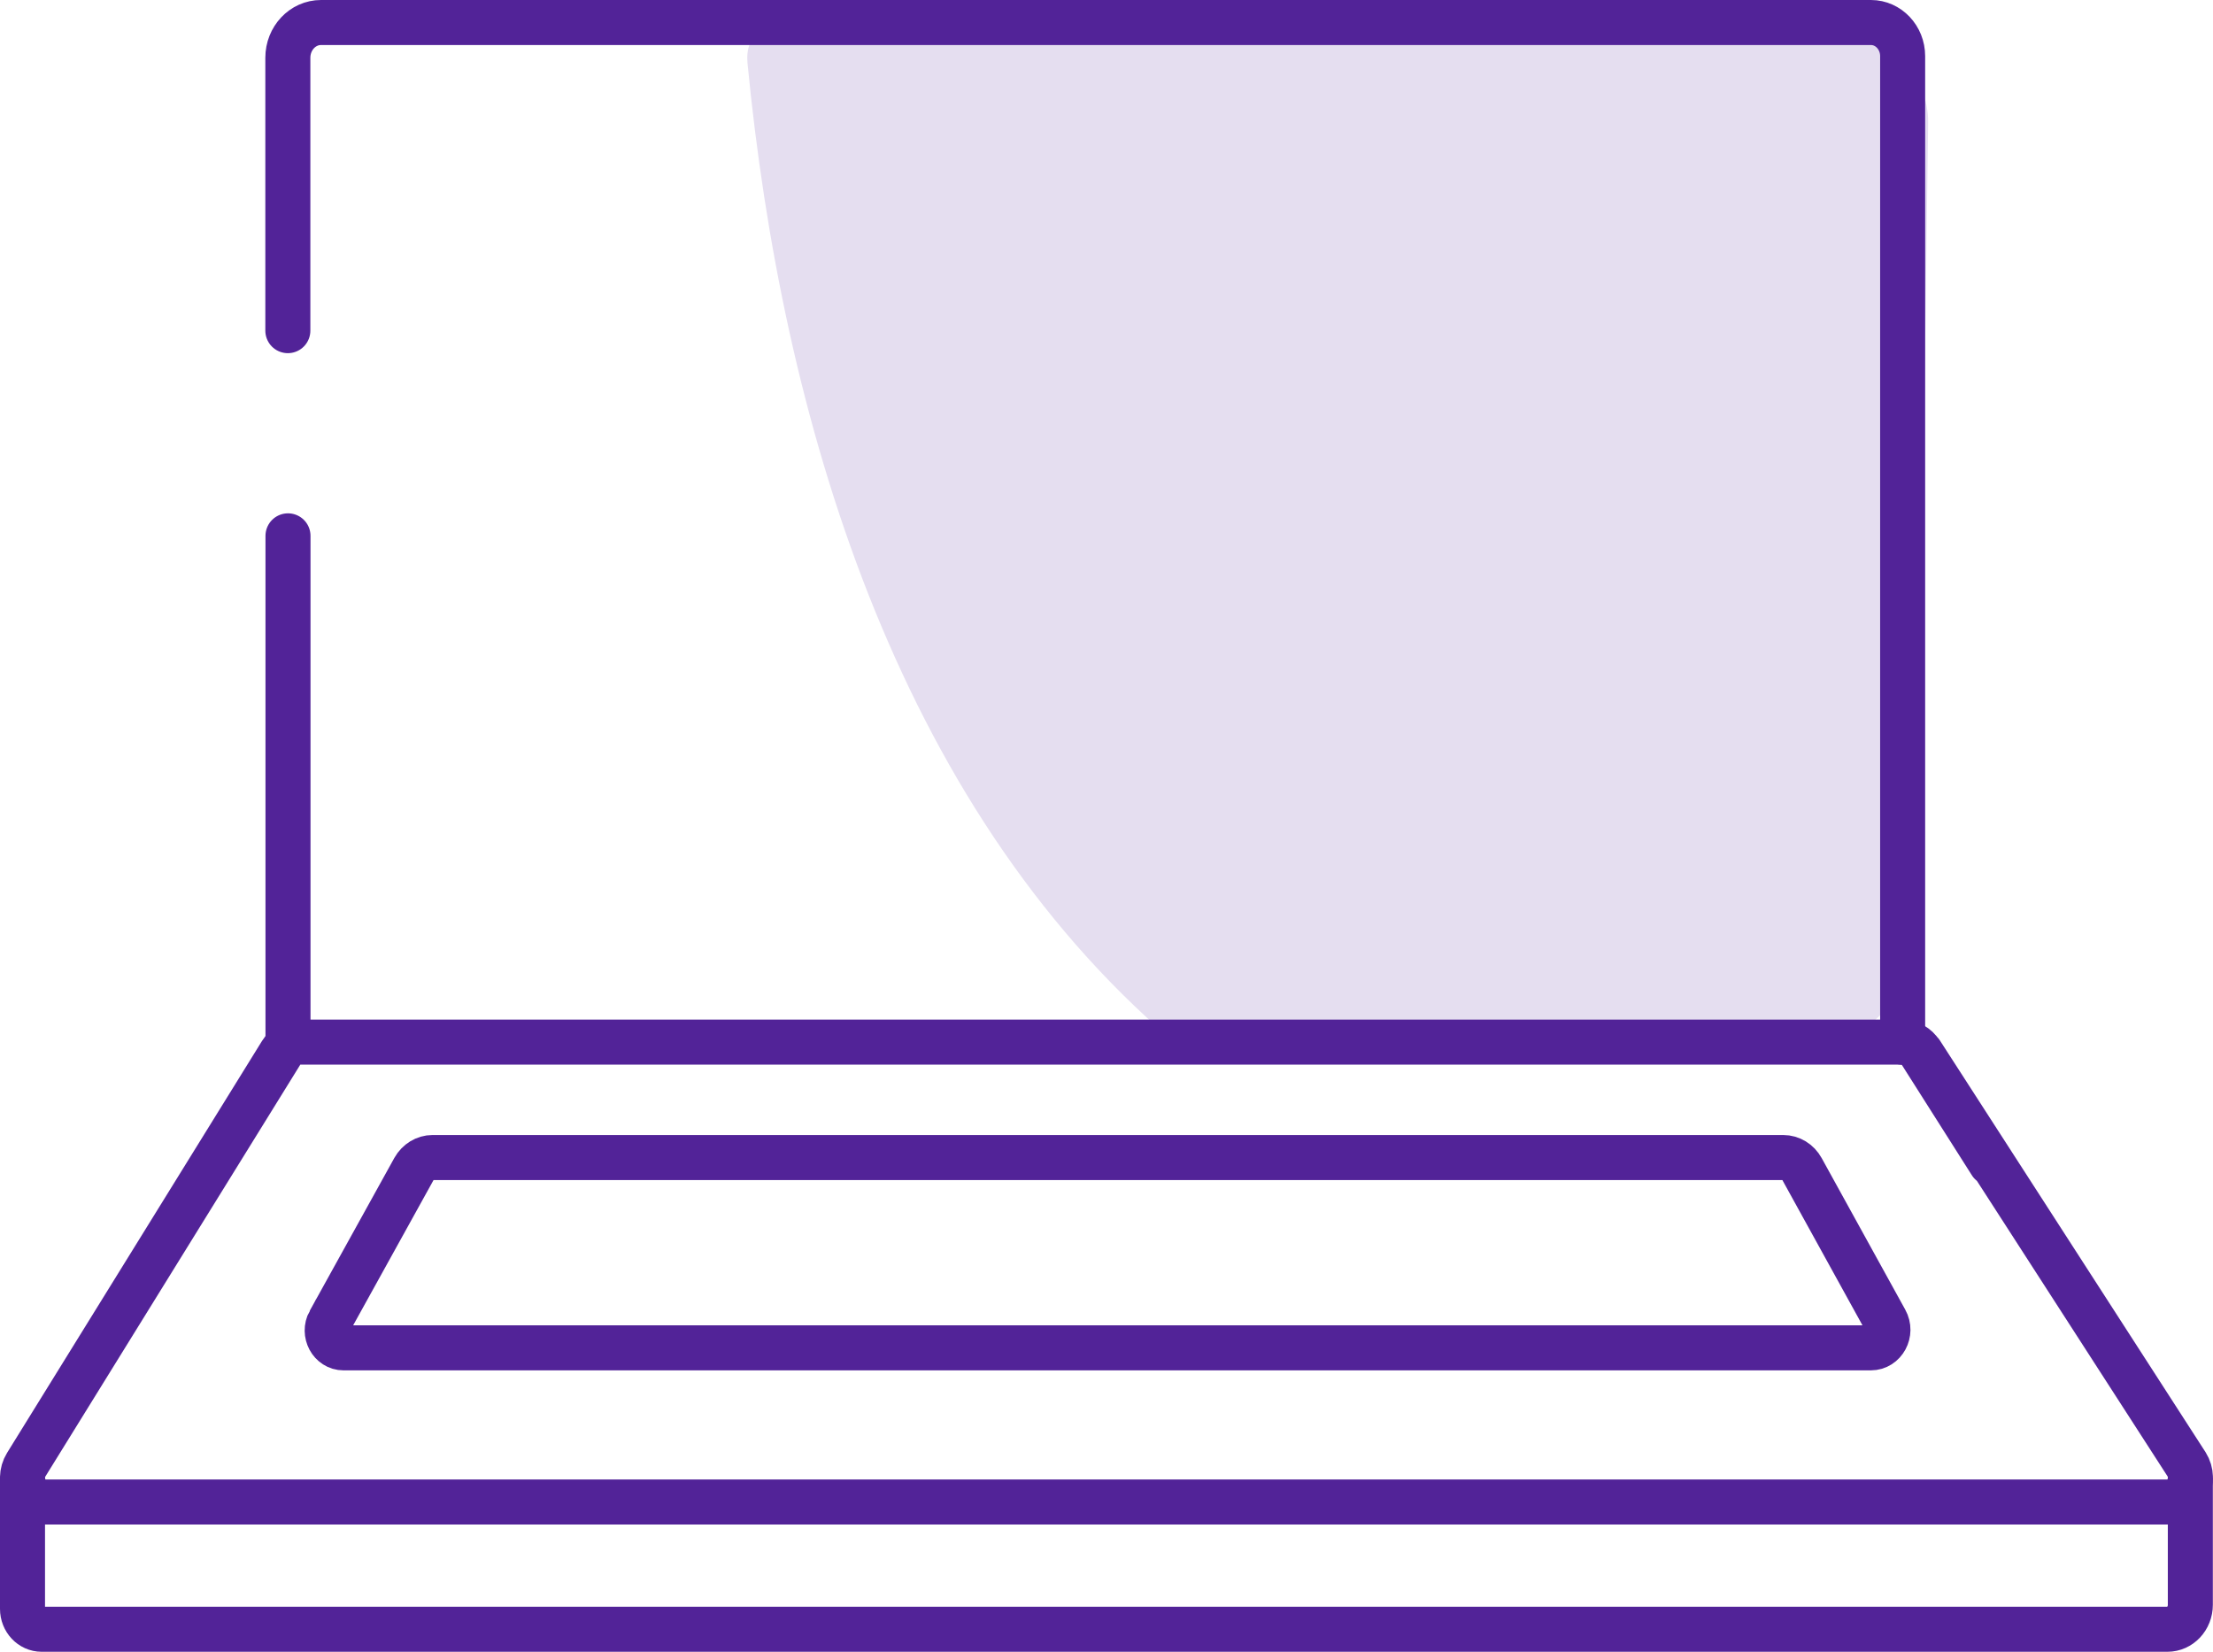
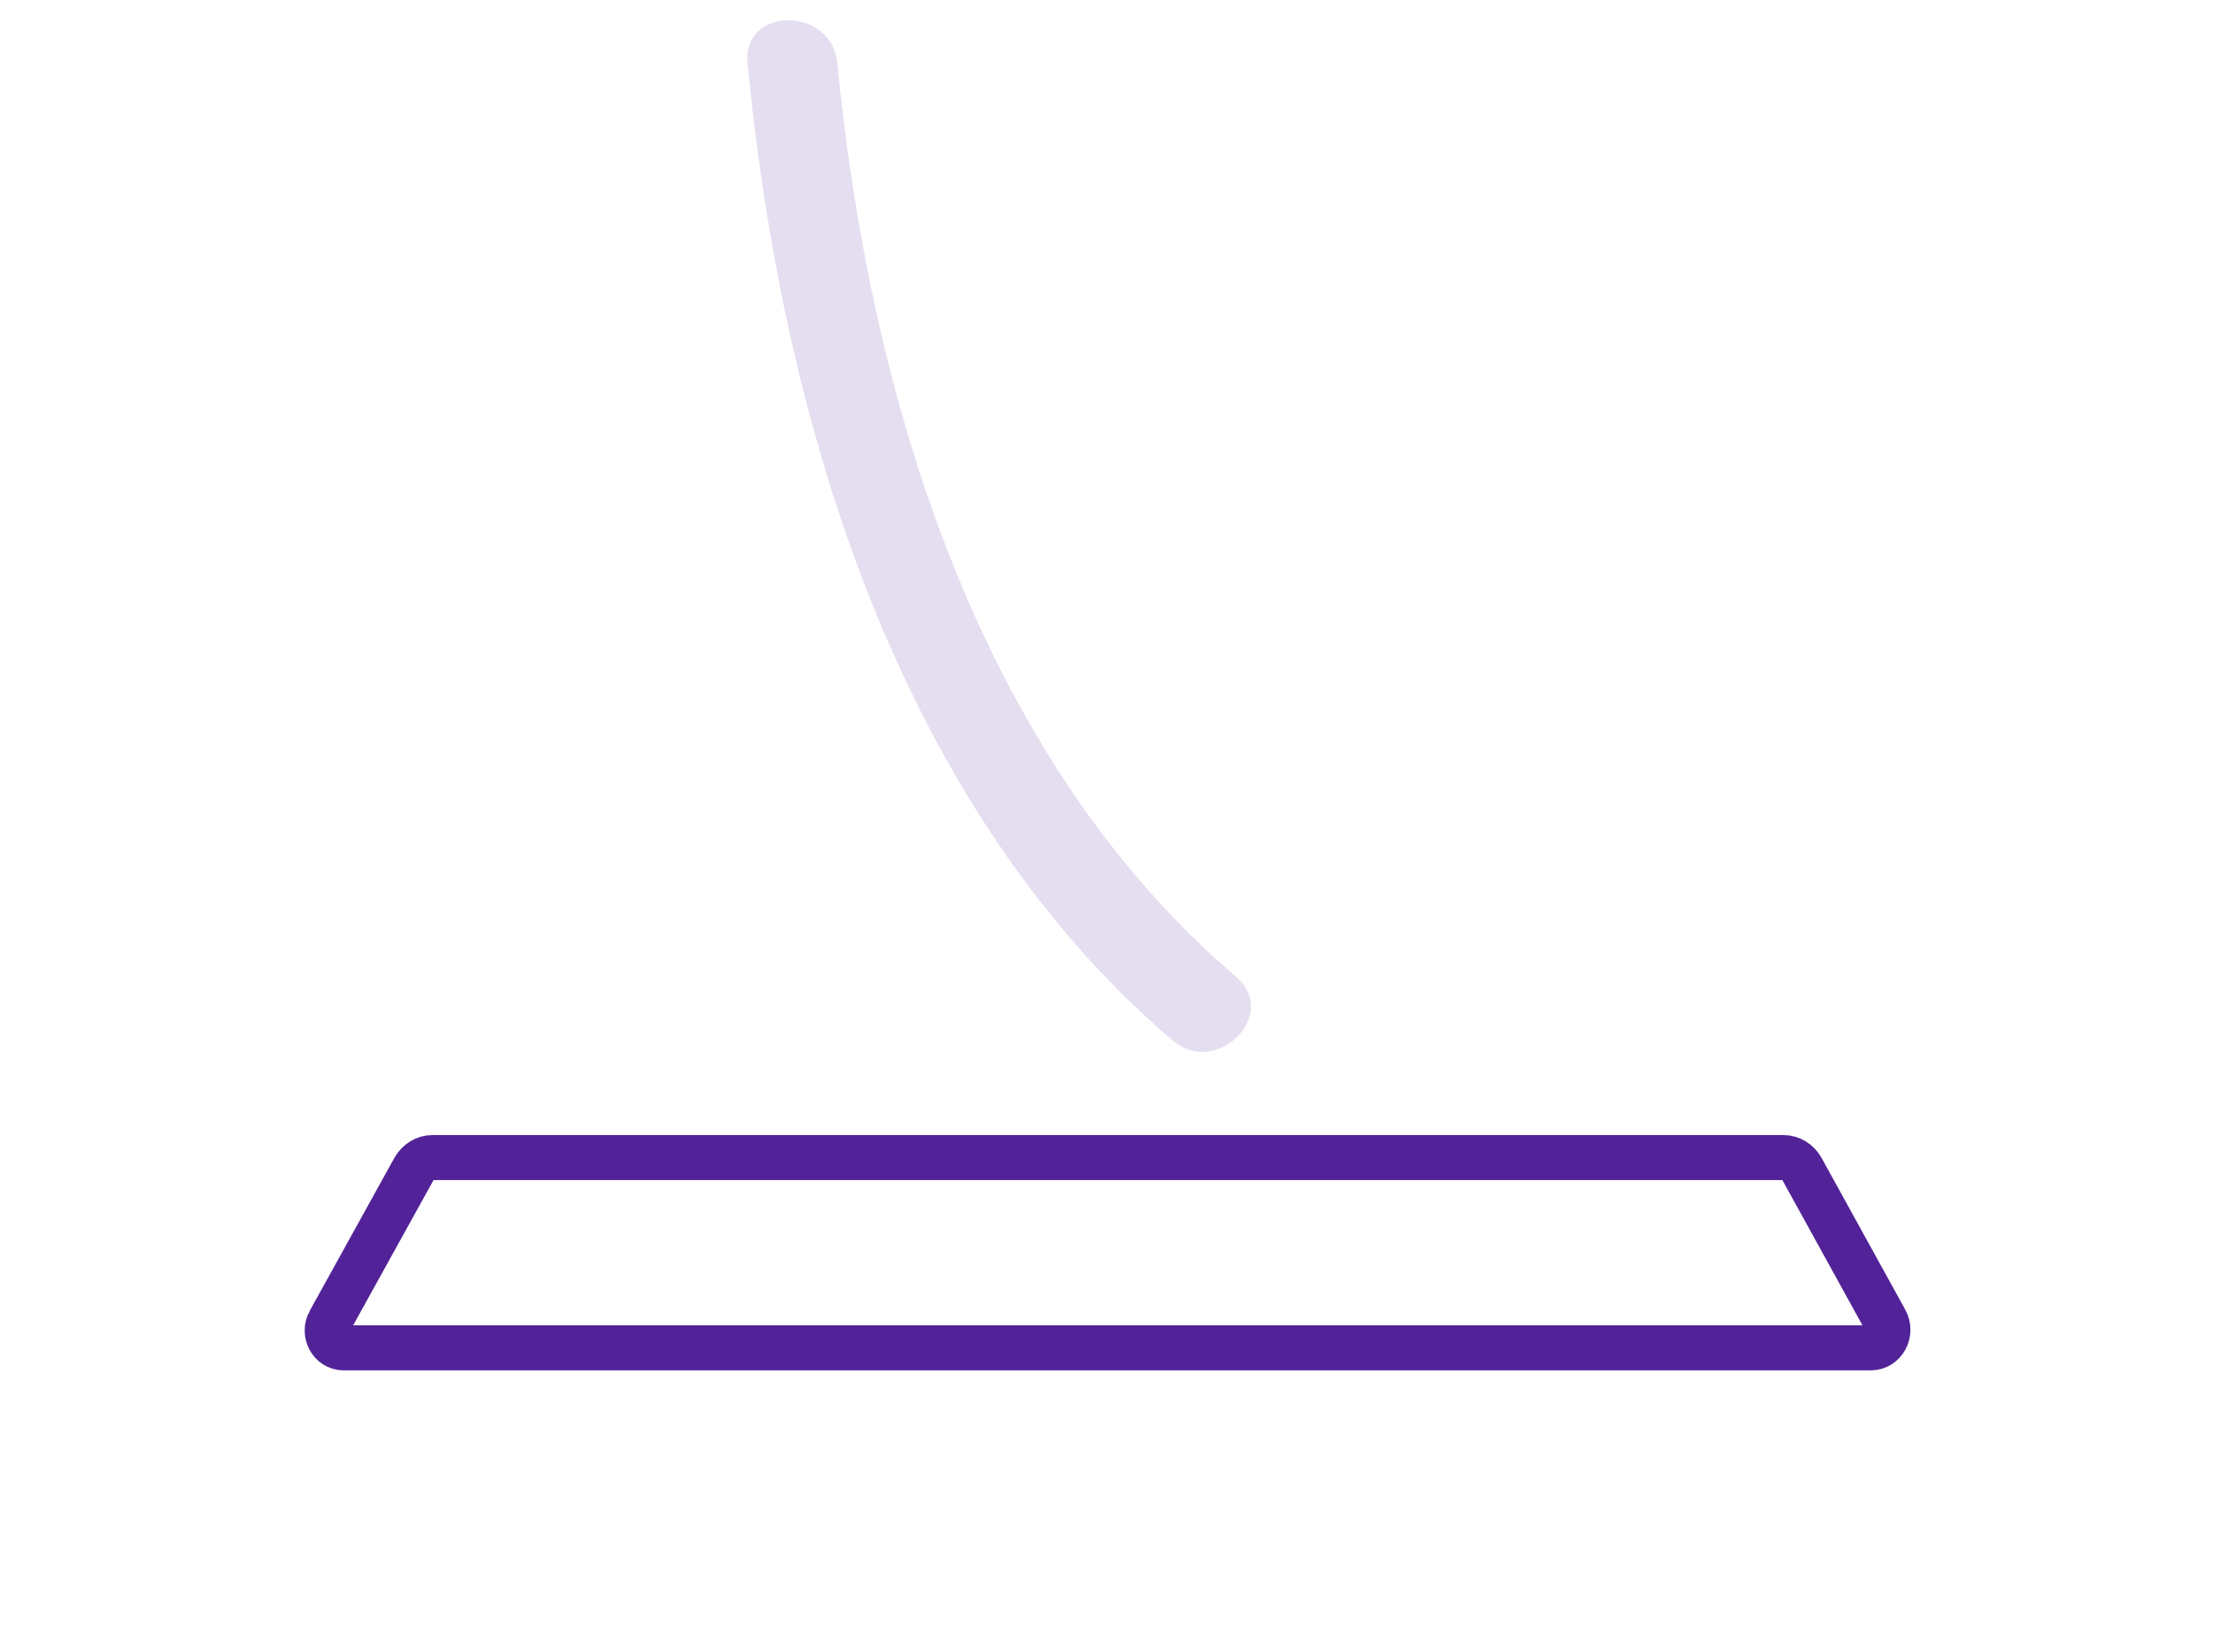
<svg xmlns="http://www.w3.org/2000/svg" id="Layer_2" viewBox="0 0 147.46 110.05">
  <defs>
    <style>.cls-1,.cls-2{fill:none;stroke:#522398;stroke-miterlimit:10;stroke-width:3px;}.cls-2{stroke-linecap:round;}.cls-3{fill:#e5def0;}</style>
  </defs>
  <g id="Layer_1-2">
    <path class="cls-3" d="M49.81,4.22c2.28,23.5,9.81,49.27,28.32,65.1,2.92,2.5,7.18-1.73,4.24-4.24-17.29-14.77-24.43-38.86-26.57-60.85-.36-3.82-6.37-3.86-5.99-.01h0Z" />
-     <path class="cls-3" d="M54.84,12.52c5.57,2.47,11.09,3.16,16.94,1.1,5.35-1.88,6.04-9.99,0-11.57-3.78-.99-7.59-1.5-11.49-1.53-7.84-.06-7.57,11.31,0,12,20.57,1.89,41.53,2.86,62.17,1.64l-6-6c-.12,8.95-.24,17.9-.36,26.84-.06,4.31-.11,8.62-.17,12.93s.61,9.41-.23,13.62c.92-1.2,1.84-2.39,2.76-3.59,1.74-.17,1.46-.21-.81-.14h-19.11c-3.05,0-8.28.98-11.12-.03-2.73-.97-4.59-4.94-6.16-7.2-4-5.76-7.74-11.75-9.8-18.5-2.19-7.19-3.04-14.71-4.91-21.98-2.94,2.26-5.88,4.52-8.81,6.78,7.85,4.74,17.63,4.24,26.48,3.95,4.73-.15,9.45-.44,14.18-.5,2.51-.03,5.02-.02,7.53.12,1.42.08,4.83-.15,6.02.61-.92-1.2-1.84-2.39-2.76-3.59,2.03,5.57.64,13.38.58,19.22-.07,6.71-.15,13.41-.22,20.12l6-6c-5.53.14-11.06.21-16.59.2-2.93-.01-5.86-.03-8.78-.08-3.07-.05-5,.52-6.75-2.19-5.43-8.4-11.58-18.38-10.15-28.84-1.93,1.47-3.86,2.94-5.79,4.4,3.76-.23,5.54,10.77,6.64,13.48,2.29,5.68,5.17,10.96,8.75,15.93,3.12,4.32,11.71,3.5,11.18-3.03-.96-11.88-6.45-23.17-5.92-35.15-3.01,1.73-6.02,3.45-9.03,5.18,3.63,1.97,3.9,8.52,4.67,12.13,1.38,6.4,2.84,12.78,4.36,19.15,1.07,4.49,6.88,5.68,10.03,2.65,4.12-3.98,5.3-9.45,5.26-15.03-.03-3.35-.43-6.71-.87-10.02-.2-1.47-.41-2.93-.66-4.4-.15-.88-.31-1.75-.49-2.62-.39-2.23-.48-2.32-.27-.27-.92,1.2-1.84,2.39-2.76,3.59.28-.12.55-.24.83-.36h-6.06c1.44.65.61,11.67.71,13.2.33,5.08,1.07,10.12,2.08,15.11.74,3.65,5.74,5.68,8.81,3.59,5.5-3.74,6.02-10.1,6.58-16.29.31-3.47.34-6.96.09-10.44-.25-3.51-1.13-6.99-.08-10.42-2.46,1.4-4.92,2.79-7.38,4.19-1.01-.26-.25.12-.21,1.05.05.97.28,2.01.37,2.99.31,3.17.53,6.35.66,9.54.25,6.06.15,12.11-.21,18.16-.46,7.71,11.55,7.69,12,0,.55-9.24.45-18.48-.45-27.7-.62-6.37-1.72-13.74-8.97-15.61-3.21-.83-6.42,1.05-7.38,4.19-1.6,5.22-.47,10.2-.23,15.51.11,2.53.08,5.07-.12,7.59-.13,1.67-.33,3.34-.64,4.99-.16.82-1.06,2.55-.08,1.88,2.94,1.2,5.88,2.39,8.81,3.59-1.55-7.65-1.37-15.08-1.94-22.79-.41-5.5-2.92-14.39-10.19-13.41-14.25,1.93,1.73,24.53-5.69,31.69,3.34.88,6.69,1.77,10.03,2.65-1.93-8.07-3.54-16.21-5.46-24.28-1.36-5.72-3.69-11.24-9.09-14.17-4.1-2.22-8.83.58-9.03,5.18-.53,12.17,4.95,23.2,5.92,35.15,3.73-1.01,7.45-2.02,11.18-3.03-5.08-7.05-7.98-14.29-10.71-22.46-2.29-6.85-7.01-13.38-15.04-12.89-2.35.14-5.42,1.74-5.79,4.4-1.99,14.55,4.15,27.71,12.26,39.49,4.39,6.39,9.94,6.63,17.19,6.75,8.13.13,16.27.07,24.4-.13,3.27-.08,5.96-2.68,6-6,.1-8.94.19-17.88.29-26.83.07-6.56,1.85-18.1-6.4-20.45-7.92-2.25-17.45-1.27-25.55-.93-7.9.33-19.02,2.19-26.1-2.09-4.56-2.76-10.09,1.79-8.81,6.78,1.79,6.99,2.66,14.19,4.65,21.13,1.83,6.38,4.81,12.35,8.38,17.92,3.08,4.81,6.44,10.86,10.97,14.46,5.41,4.29,13.1,3.02,19.56,3.02,7.12,0,14.46.5,21.57-.05,7.89-.61,7.64-7.68,7.73-13.89.21-15.91.42-31.82.64-47.72.04-3.1-2.79-6.19-6-6-20.63,1.21-41.6.24-62.17-1.64v12c2.88.02,5.52.38,8.3,1.11V2.06c-2.61.92-5.08,1.26-7.7.1-7.01-3.1-13.12,7.24-6.07,10.36h0Z" />
-     <path class="cls-2" d="M132.66,77.5l-4.67-7.36c-.28-.44-.75-.71-1.26-.71H20c-.51,0-.99.27-1.27.72L1.75,97.58c-.66,1.07.06,2.49,1.27,2.49h141.42c1.21,0,1.93-1.44,1.26-2.51l-17.7-27.43" />
-     <path class="cls-1" d="M1.5,98.44v8.75c0,.75.57,1.36,1.28,1.36h141.64c.85,0,1.53-.73,1.53-1.63v-8.48" />
-     <path class="cls-2" d="M126.78,69.44V3.74c0-1.24-.95-2.24-2.11-2.24H21.39c-1.22,0-2.21,1.05-2.21,2.35v18.18" />
    <path class="cls-1" d="M21.95,88.06l5.64-10.19c.26-.46.73-.75,1.23-.75h90c.52,0,.99.29,1.25.76l5.57,10.1c.45.81-.1,1.82-.98,1.82H22.89c-.84,0-1.36-.97-.94-1.74Z" />
-     <line class="cls-2" x1="19.19" y1="69.44" x2="19.19" y2="35.7" />
  </g>
</svg>